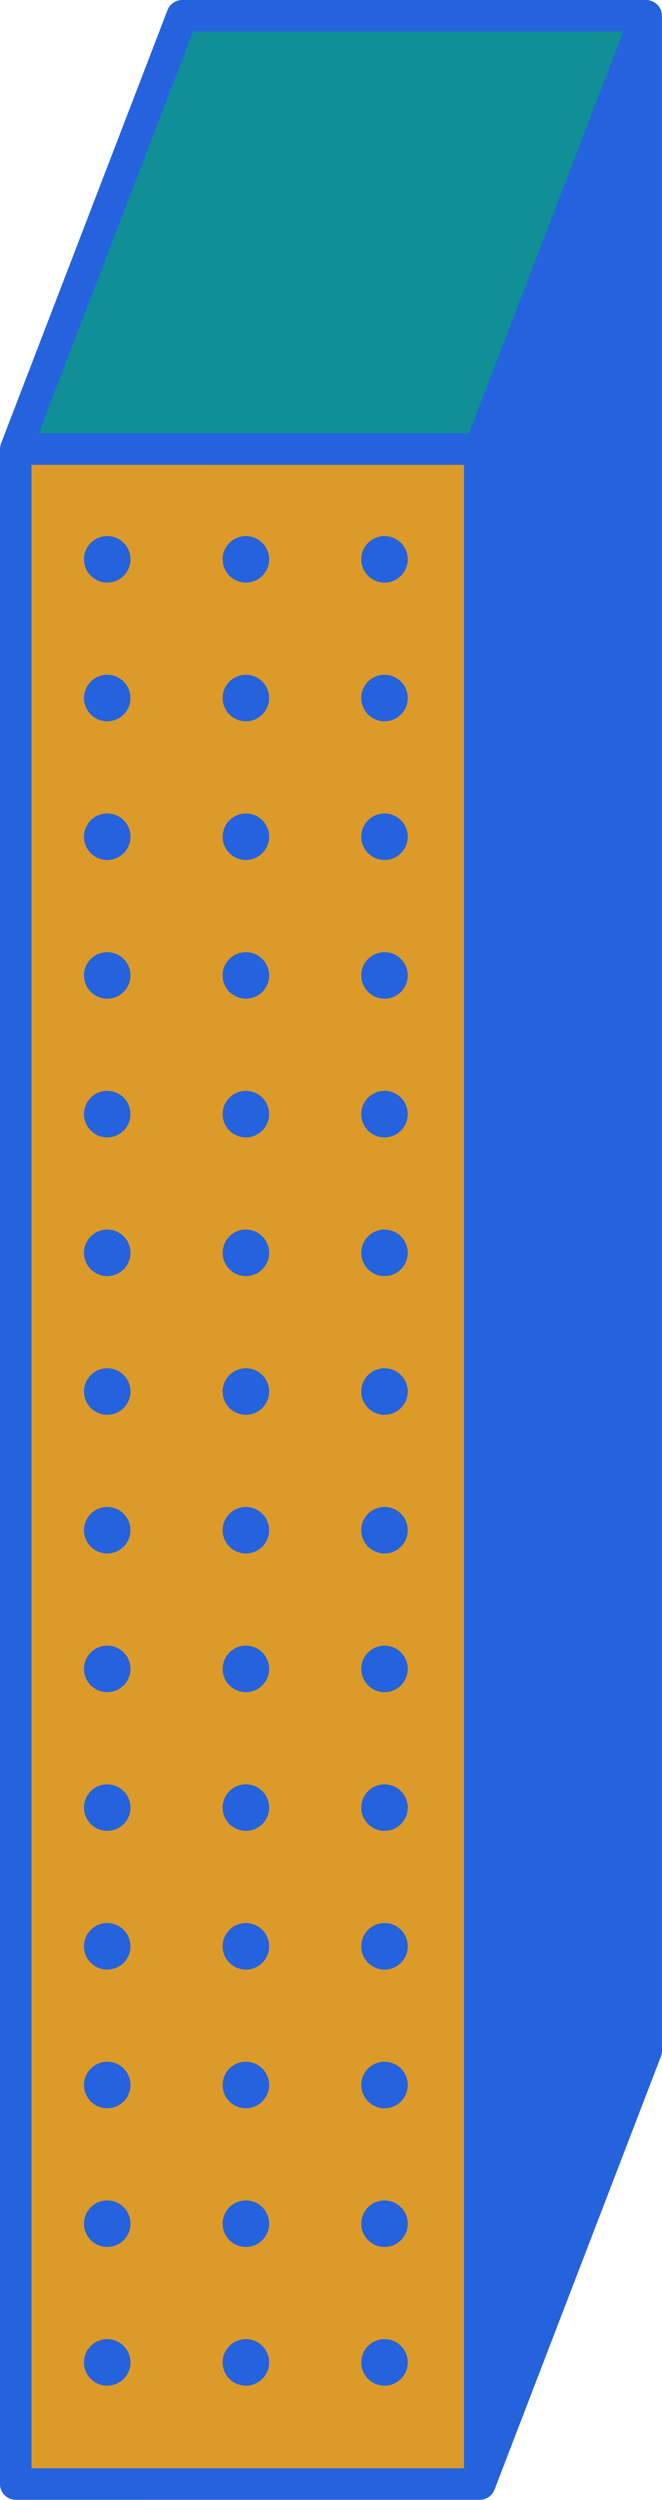
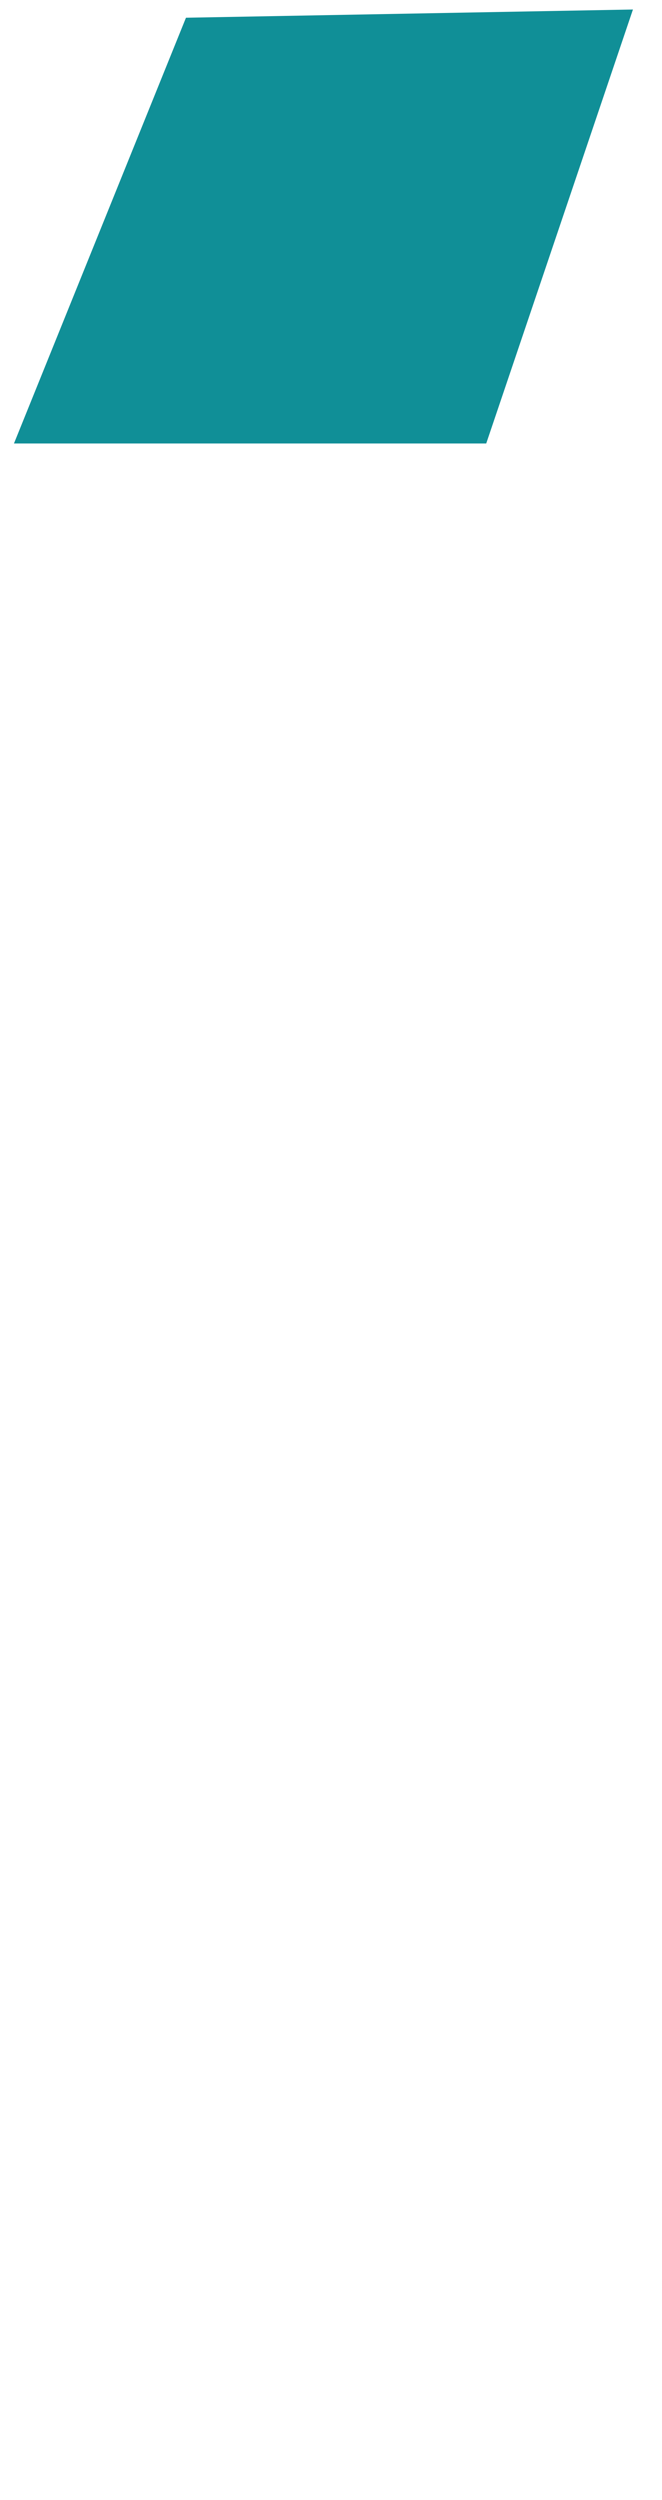
<svg xmlns="http://www.w3.org/2000/svg" fill="#2463dd" height="475.6" preserveAspectRatio="xMidYMid meet" version="1" viewBox="0.0 0.0 126.0 475.6" width="126" zoomAndPan="magnify">
  <g id="change1_1">
-     <path d="M90.831,472.721H2.657V86.329h88.174V472.721z M90.831,472.721H2.657V86.329h88.174V472.721z" fill="#dc9a29" />
-   </g>
+     </g>
  <g id="change2_1">
    <path d="M92.544,84.373H2.657l32.739-81l85.074-1.565L92.544,84.373z M92.544,84.373H2.657l32.739-81 l85.074-1.565L92.544,84.373z" fill="#108f97" />
  </g>
  <g id="change3_1">
-     <path d="M125.976,2.795c-0.006-0.084-0.012-0.167-0.025-0.25c-0.024-0.157-0.063-0.307-0.11-0.455 c-0.02-0.062-0.033-0.124-0.057-0.184c-0.083-0.21-0.184-0.41-0.309-0.594c-0.002-0.003-0.003-0.006-0.004-0.009 c-0.011-0.016-0.027-0.028-0.039-0.044c-0.117-0.162-0.249-0.311-0.395-0.447 c-0.052-0.049-0.108-0.09-0.164-0.135c-0.119-0.096-0.244-0.183-0.377-0.261c-0.064-0.037-0.127-0.073-0.194-0.105 c-0.143-0.07-0.293-0.124-0.448-0.171c-0.061-0.018-0.12-0.042-0.182-0.057 c-0.218-0.05-0.442-0.083-0.675-0.083L34.682,0c-1.242,0-2.355,0.765-2.8,1.924L0.2,84.36 c-0.016,0.041-0.018,0.085-0.032,0.127c-0.053,0.157-0.095,0.317-0.121,0.484 c-0.013,0.082-0.019,0.162-0.025,0.244C0.017,85.29,0,85.36,0,85.436v387.153c0,1.657,1.343,3,3,3l88.314,0.002 c0.185,0,0.365-0.022,0.542-0.055c0.058-0.011,0.113-0.025,0.169-0.039c0.12-0.029,0.238-0.066,0.353-0.109 c0.057-0.021,0.113-0.042,0.168-0.067c0.132-0.059,0.258-0.128,0.379-0.206c0.026-0.016,0.053-0.029,0.079-0.046 c0.142-0.097,0.274-0.208,0.398-0.328c0.037-0.036,0.07-0.076,0.105-0.113c0.085-0.091,0.164-0.186,0.237-0.287 c0.035-0.049,0.069-0.099,0.102-0.15c0.066-0.104,0.123-0.213,0.177-0.325c0.024-0.05,0.05-0.098,0.071-0.149 c0.007-0.017,0.017-0.032,0.023-0.049l31.682-82.436c0.133-0.344,0.2-0.708,0.2-1.076V3.002 C125.997,2.931,125.981,2.865,125.976,2.795z M36.743,6l81.887,0.002l-29.376,76.436L7.367,82.436L36.743,6z M6,88.436 l82.314,0.002v381.153L6,469.589V88.436z M42.372,423.058c0,2.445,1.982,4.427,4.427,4.427 c2.445,0,4.427-1.982,4.427-4.427c0-2.445-1.982-4.427-4.427-4.427C44.354,418.631,42.372,420.613,42.372,423.058z M68.759,423.058c0,2.445,1.982,4.427,4.427,4.427c2.445,0,4.427-1.982,4.427-4.427c0-2.445-1.982-4.427-4.427-4.427 C70.741,418.631,68.759,420.613,68.759,423.058z M15.985,423.058c0,2.445,1.982,4.427,4.427,4.427 c2.445,0,4.427-1.982,4.427-4.427c0-2.445-1.982-4.427-4.427-4.427C17.967,418.631,15.985,420.613,15.985,423.058z M68.759,449.445c0,2.445,1.982,4.427,4.427,4.427c2.445,0,4.427-1.982,4.427-4.427c0-2.445-1.982-4.427-4.427-4.427 C70.741,445.018,68.759,447,68.759,449.445z M15.985,449.445c0,2.445,1.982,4.427,4.427,4.427 c2.445,0,4.427-1.982,4.427-4.427c0-2.445-1.982-4.427-4.427-4.427C17.967,445.018,15.985,447,15.985,449.445z M42.372,449.445c0,2.445,1.982,4.427,4.427,4.427c2.445,0,4.427-1.982,4.427-4.427c0-2.445-1.982-4.427-4.427-4.427 C44.354,445.018,42.372,447,42.372,449.445z M15.985,370.284c0,2.445,1.982,4.427,4.427,4.427 c2.445,0,4.427-1.982,4.427-4.427c0-2.445-1.982-4.427-4.427-4.427C17.967,365.857,15.985,367.839,15.985,370.284z M42.372,396.671c0,2.445,1.982,4.427,4.427,4.427c2.445,0,4.427-1.982,4.427-4.427 c0-2.445-1.982-4.427-4.427-4.427C44.354,392.244,42.372,394.226,42.372,396.671z M68.759,396.671 c0,2.445,1.982,4.427,4.427,4.427c2.445,0,4.427-1.982,4.427-4.427c0-2.445-1.982-4.427-4.427-4.427 C70.741,392.244,68.759,394.226,68.759,396.671z M15.985,396.671c0,2.445,1.982,4.427,4.427,4.427 c2.445,0,4.427-1.982,4.427-4.427c0-2.445-1.982-4.427-4.427-4.427C17.967,392.244,15.985,394.226,15.985,396.671z M42.372,370.284c0,2.445,1.982,4.427,4.427,4.427c2.445,0,4.427-1.982,4.427-4.427 c0-2.445-1.982-4.427-4.427-4.427C44.354,365.857,42.372,367.839,42.372,370.284z M68.759,370.284 c0,2.445,1.982,4.427,4.427,4.427c2.445,0,4.427-1.982,4.427-4.427c0-2.445-1.982-4.427-4.427-4.427 C70.741,365.857,68.759,367.839,68.759,370.284z M68.759,343.897c0,2.445,1.982,4.427,4.427,4.427 c2.445,0,4.427-1.982,4.427-4.427c0-2.445-1.982-4.427-4.427-4.427C70.741,339.47,68.759,341.452,68.759,343.897z M42.372,211.962c0,2.445,1.982,4.427,4.427,4.427c2.445,0,4.427-1.982,4.427-4.427c0-2.445-1.982-4.427-4.427-4.427 C44.354,207.535,42.372,209.517,42.372,211.962z M42.372,185.575c0,2.445,1.982,4.427,4.427,4.427 c2.445,0,4.427-1.982,4.427-4.427c0-2.445-1.982-4.427-4.427-4.427C44.354,181.148,42.372,183.13,42.372,185.575z M42.372,238.349c0,2.445,1.982,4.427,4.427,4.427c2.445,0,4.427-1.982,4.427-4.427c0-2.445-1.982-4.427-4.427-4.427 C44.354,233.922,42.372,235.904,42.372,238.349z M68.759,185.575c0,2.445,1.982,4.427,4.427,4.427 c2.445,0,4.427-1.982,4.427-4.427c0-2.445-1.982-4.427-4.427-4.427C70.741,181.148,68.759,183.13,68.759,185.575z M15.985,211.962c0,2.445,1.982,4.427,4.427,4.427c2.445,0,4.427-1.982,4.427-4.427c0-2.445-1.982-4.427-4.427-4.427 C17.967,207.535,15.985,209.517,15.985,211.962z M15.985,238.349c0,2.445,1.982,4.427,4.427,4.427 c2.445,0,4.427-1.982,4.427-4.427c0-2.445-1.982-4.427-4.427-4.427C17.967,233.922,15.985,235.904,15.985,238.349z M68.759,211.962c0,2.445,1.982,4.427,4.427,4.427c2.445,0,4.427-1.982,4.427-4.427c0-2.445-1.982-4.427-4.427-4.427 C70.741,207.535,68.759,209.517,68.759,211.962z M15.985,159.188c0,2.445,1.982,4.427,4.427,4.427 c2.445,0,4.427-1.982,4.427-4.427c0-2.445-1.982-4.427-4.427-4.427C17.967,154.761,15.985,156.743,15.985,159.188z M15.985,185.575c0,2.445,1.982,4.427,4.427,4.427c2.445,0,4.427-1.982,4.427-4.427c0-2.445-1.982-4.427-4.427-4.427 C17.967,181.148,15.985,183.13,15.985,185.575z M68.759,159.188c0,2.445,1.982,4.427,4.427,4.427 c2.445,0,4.427-1.982,4.427-4.427c0-2.445-1.982-4.427-4.427-4.427C70.741,154.761,68.759,156.743,68.759,159.188z M42.372,159.188c0,2.445,1.982,4.427,4.427,4.427c2.445,0,4.427-1.982,4.427-4.427 c0-2.445-1.982-4.427-4.427-4.427C44.354,154.761,42.372,156.743,42.372,159.188z M68.759,291.123 c0,2.445,1.982,4.427,4.427,4.427c2.445,0,4.427-1.982,4.427-4.427c0-2.445-1.982-4.427-4.427-4.427 C70.741,286.696,68.759,288.678,68.759,291.123z M15.985,317.51c0,2.445,1.982,4.427,4.427,4.427 c2.445,0,4.427-1.982,4.427-4.427c0-2.445-1.982-4.427-4.427-4.427C17.967,313.083,15.985,315.065,15.985,317.51z M42.372,317.51c0,2.445,1.982,4.427,4.427,4.427c2.445,0,4.427-1.982,4.427-4.427c0-2.445-1.982-4.427-4.427-4.427 C44.354,313.083,42.372,315.065,42.372,317.51z M68.759,317.51c0,2.445,1.982,4.427,4.427,4.427 c2.445,0,4.427-1.982,4.427-4.427c0-2.445-1.982-4.427-4.427-4.427C70.741,313.083,68.759,315.065,68.759,317.51z M68.759,238.349c0,2.445,1.982,4.427,4.427,4.427c2.445,0,4.427-1.982,4.427-4.427c0-2.445-1.982-4.427-4.427-4.427 C70.741,233.922,68.759,235.904,68.759,238.349z M15.985,343.897c0,2.445,1.982,4.427,4.427,4.427 c2.445,0,4.427-1.982,4.427-4.427c0-2.445-1.982-4.427-4.427-4.427C17.967,339.47,15.985,341.452,15.985,343.897z M68.759,132.801c0,2.445,1.982,4.427,4.427,4.427c2.445,0,4.427-1.982,4.427-4.427 c0-2.445-1.982-4.427-4.427-4.427C70.741,128.373,68.759,130.355,68.759,132.801z M42.372,343.897 c0,2.445,1.982,4.427,4.427,4.427c2.445,0,4.427-1.982,4.427-4.427c0-2.445-1.982-4.427-4.427-4.427 C44.354,339.47,42.372,341.452,42.372,343.897z M42.372,264.736c0,2.445,1.982,4.427,4.427,4.427 c2.445,0,4.427-1.982,4.427-4.427c0-2.445-1.982-4.427-4.427-4.427C44.354,260.309,42.372,262.291,42.372,264.736z M15.985,264.736c0,2.445,1.982,4.427,4.427,4.427c2.445,0,4.427-1.982,4.427-4.427 c0-2.445-1.982-4.427-4.427-4.427C17.967,260.309,15.985,262.291,15.985,264.736z M15.985,291.123 c0,2.445,1.982,4.427,4.427,4.427c2.445,0,4.427-1.982,4.427-4.427c0-2.445-1.982-4.427-4.427-4.427 C17.967,286.696,15.985,288.678,15.985,291.123z M68.759,264.736c0,2.445,1.982,4.427,4.427,4.427 c2.445,0,4.427-1.982,4.427-4.427c0-2.445-1.982-4.427-4.427-4.427C70.741,260.309,68.759,262.291,68.759,264.736z M42.372,291.123c0,2.445,1.982,4.427,4.427,4.427c2.445,0,4.427-1.982,4.427-4.427c0-2.445-1.982-4.427-4.427-4.427 C44.354,286.696,42.372,288.678,42.372,291.123z M15.985,106.413c0,2.445,1.982,4.427,4.427,4.427 c2.445,0,4.427-1.982,4.427-4.427c0-2.445-1.982-4.427-4.427-4.427C17.967,101.986,15.985,103.968,15.985,106.413z M42.372,106.413c0,2.445,1.982,4.427,4.427,4.427c2.445,0,4.427-1.982,4.427-4.427c0-2.445-1.982-4.427-4.427-4.427 C44.354,101.986,42.372,103.968,42.372,106.413z M68.759,106.413c0,2.445,1.982,4.427,4.427,4.427 c2.445,0,4.427-1.982,4.427-4.427c0-2.445-1.982-4.427-4.427-4.427C70.741,101.986,68.759,103.968,68.759,106.413z M15.985,132.801c0,2.445,1.982,4.427,4.427,4.427c2.445,0,4.427-1.982,4.427-4.427 c0-2.445-1.982-4.427-4.427-4.427C17.967,128.373,15.985,130.355,15.985,132.801z M42.372,132.801 c0,2.445,1.982,4.427,4.427,4.427c2.445,0,4.427-1.982,4.427-4.427c0-2.445-1.982-4.427-4.427-4.427 C44.354,128.373,42.372,130.355,42.372,132.801z" fill="inherit" />
-   </g>
+     </g>
</svg>